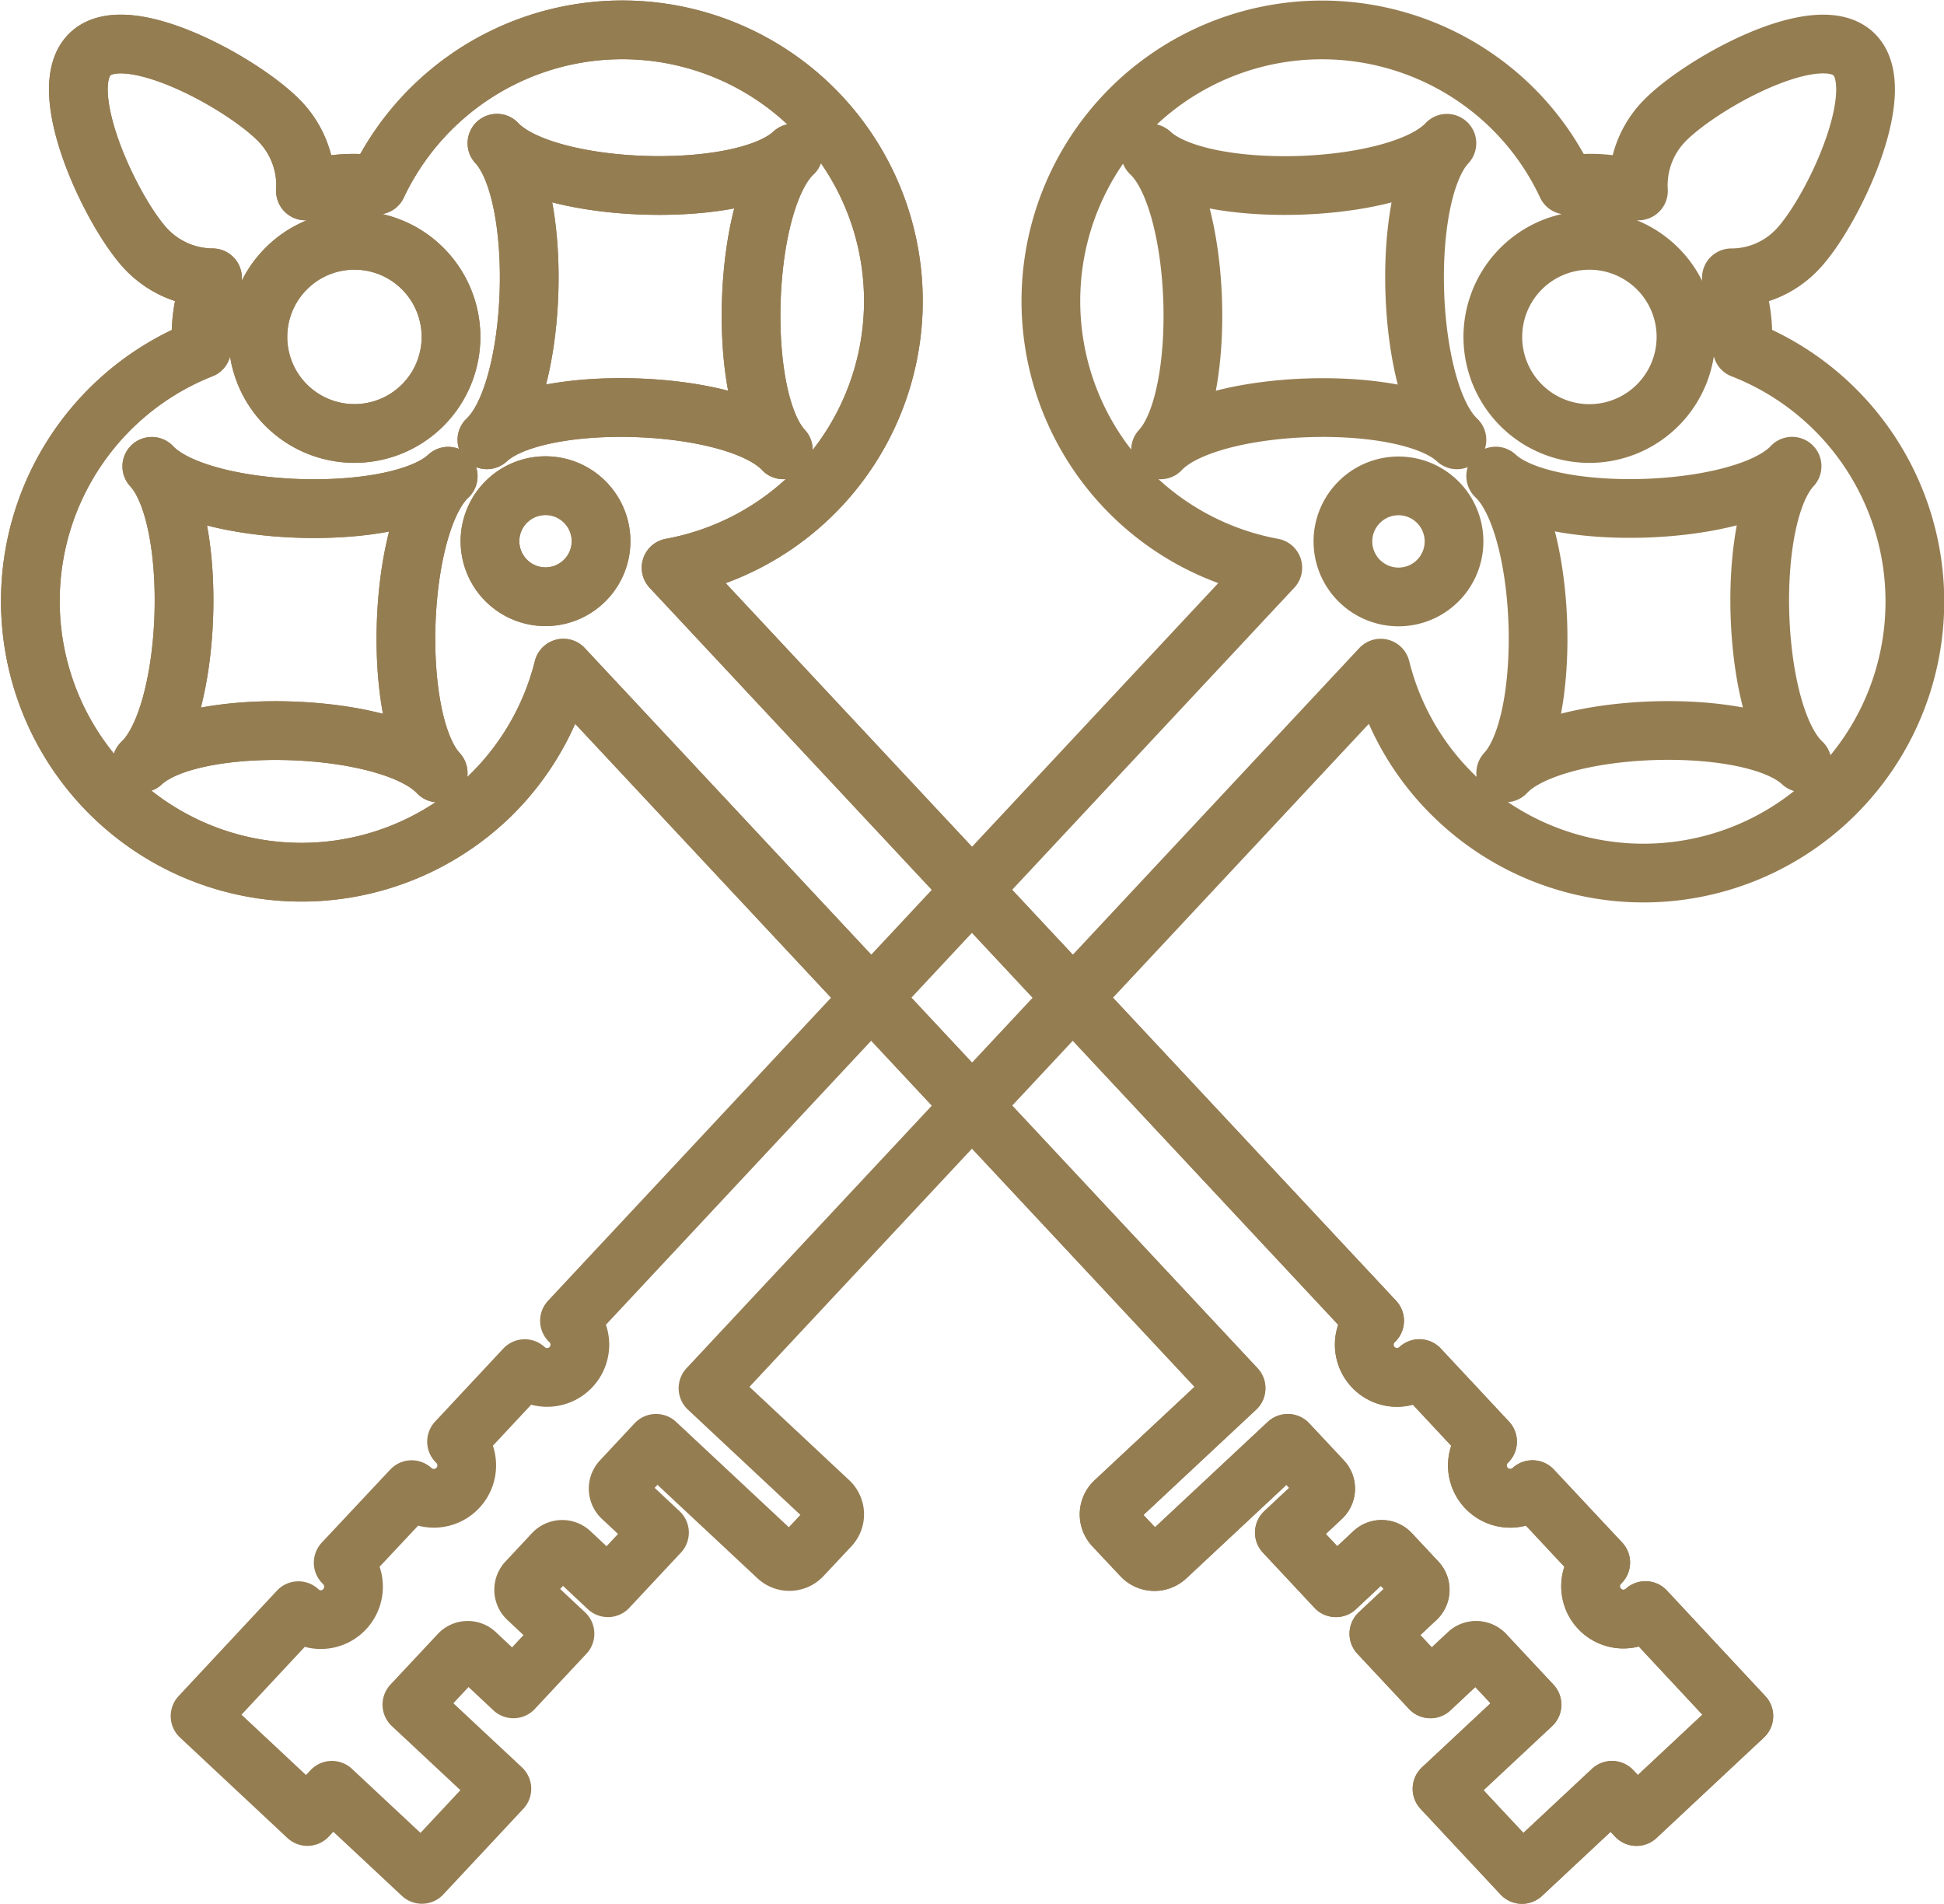
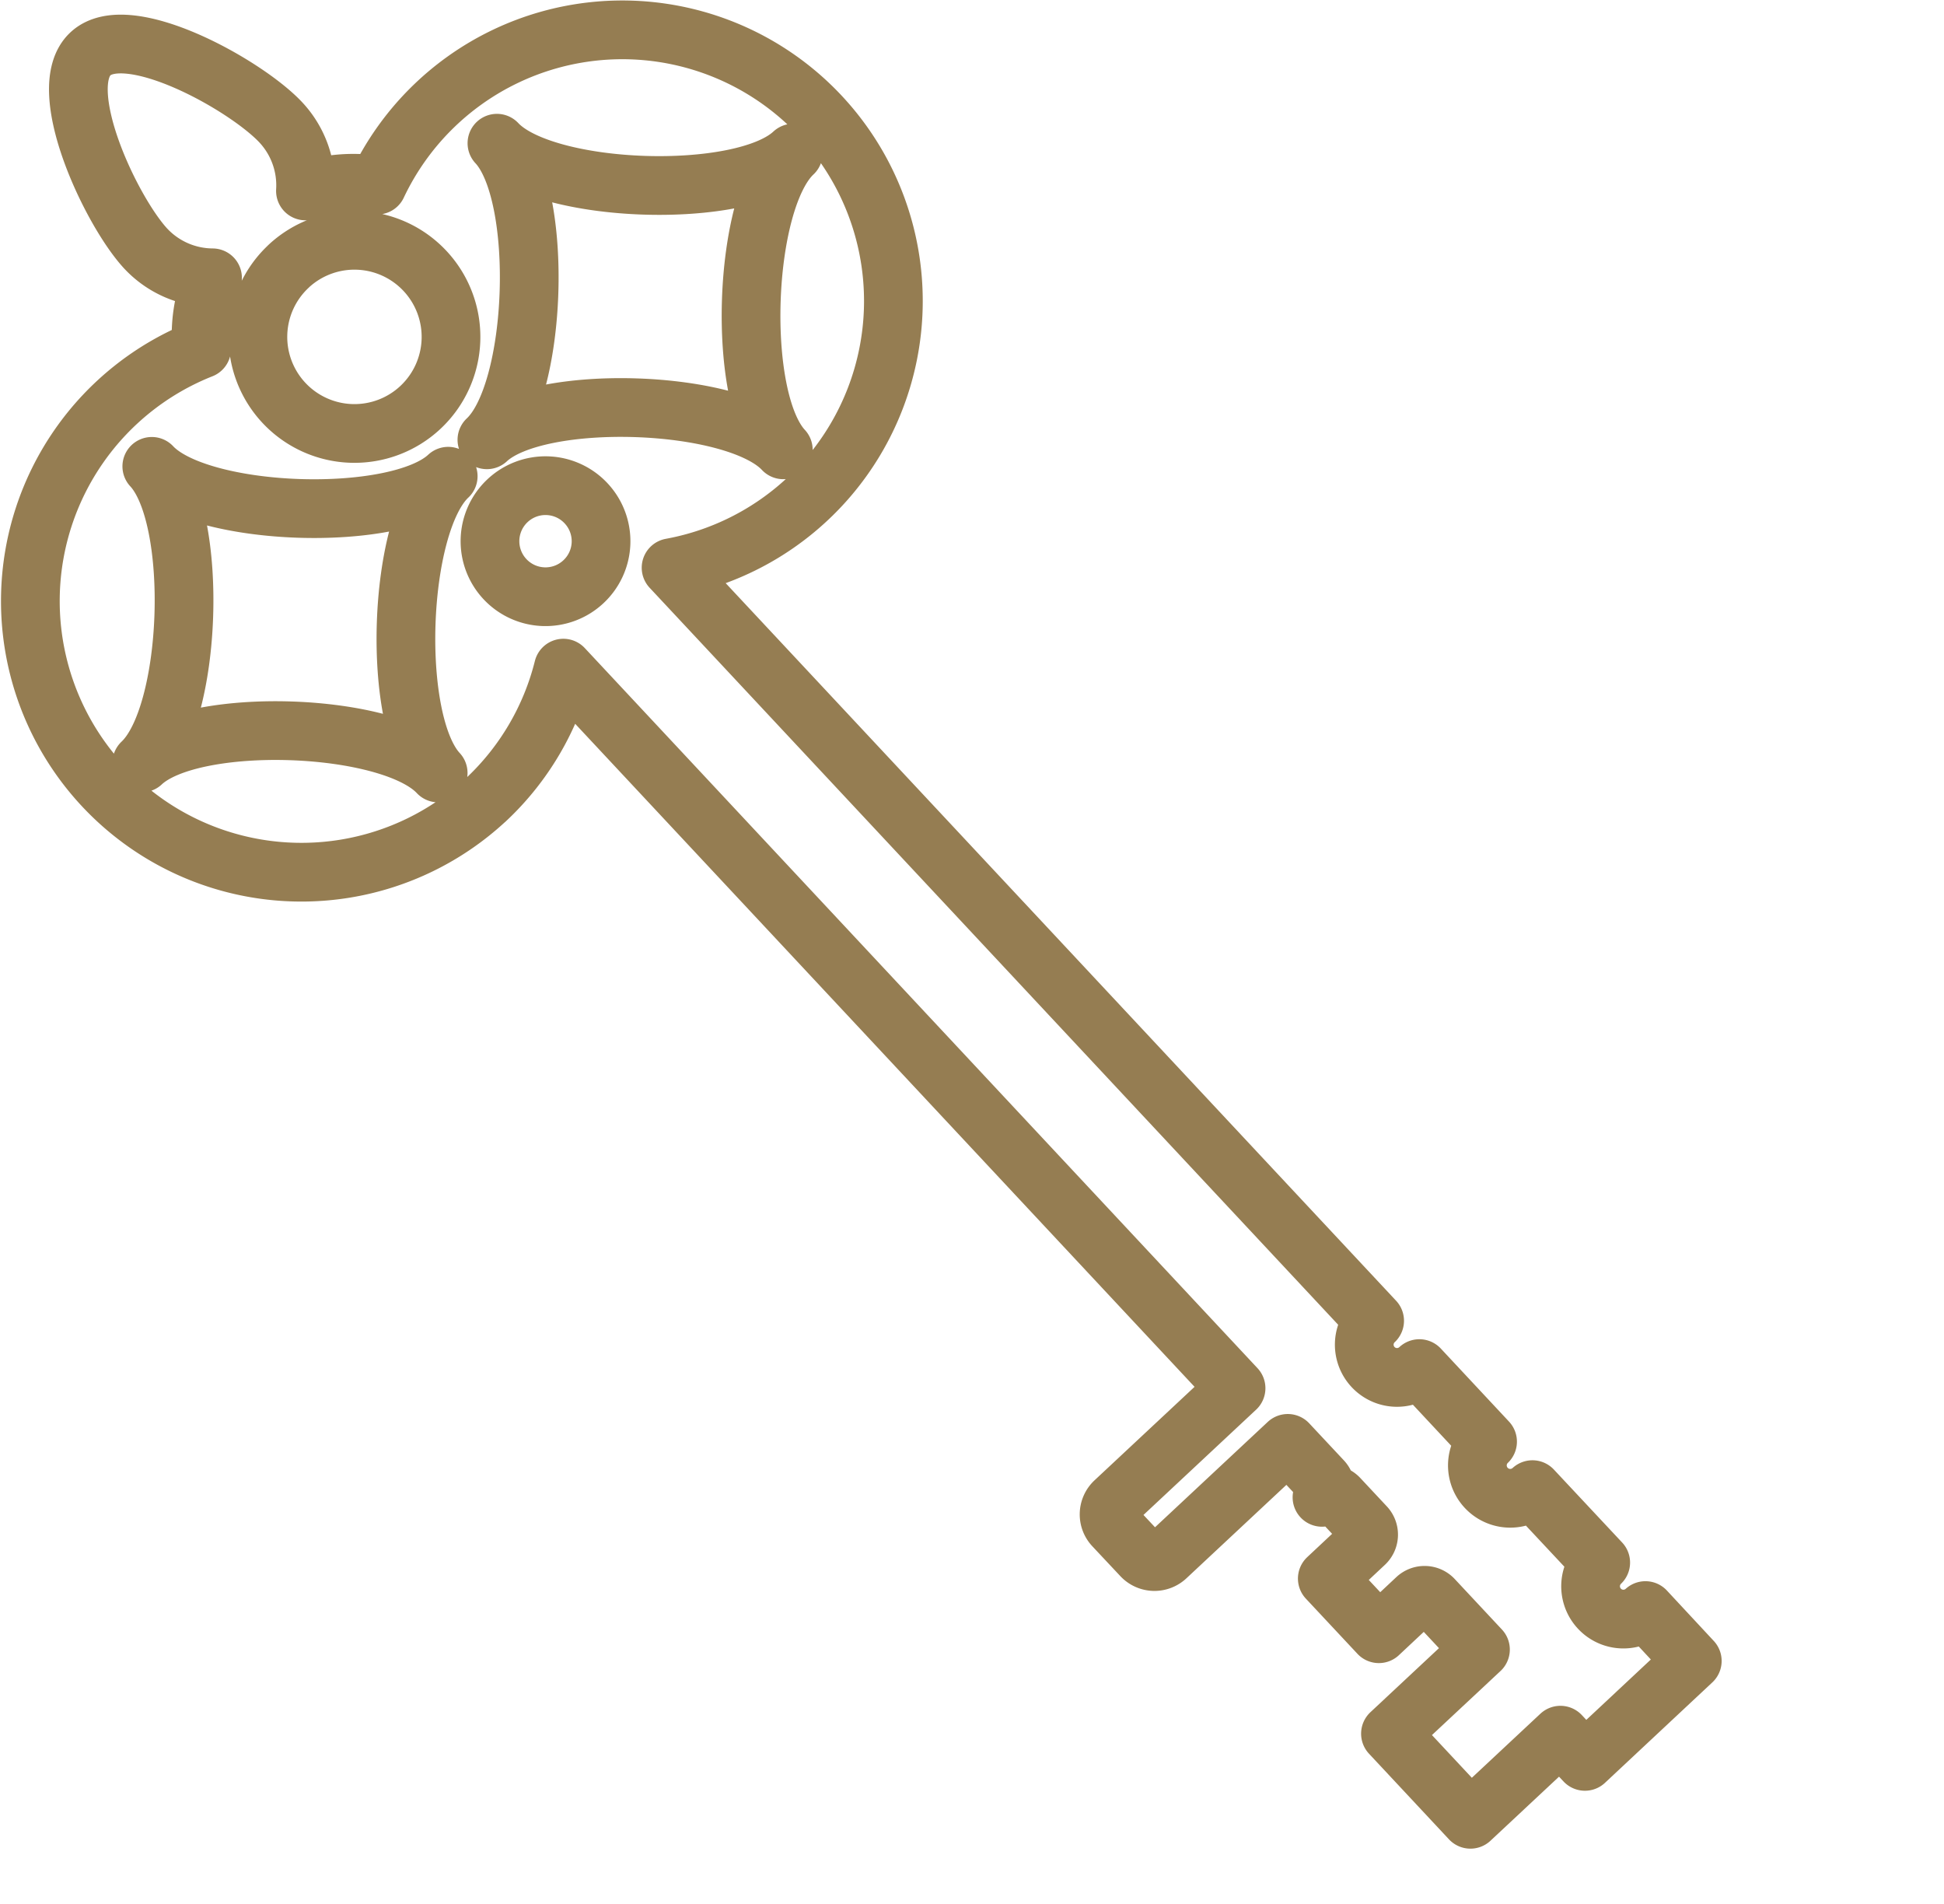
<svg xmlns="http://www.w3.org/2000/svg" width="35.857" height="35.107" viewBox="0 0 35.857 35.107">
  <g id="Group_3636" data-name="Group 3636" transform="translate(-8.07 -9.4)">
-     <path id="Path_2485" data-name="Path 2485" d="M17.03,24.151a4.973,4.973,0,0,0,1.431-2.43L30.869,35l-2.241,2.094a.318.318,0,0,0-.013.452l.515.549a.321.321,0,0,0,.452.016l2.241-2.094.64.684a.222.222,0,0,1-.009.311l-.694.65.951,1.017.694-.65a.222.222,0,0,1,.311.013l.49.524a.222.222,0,0,1-.009.311l-.694.65.951,1.017.694-.65a.221.221,0,0,1,.308.009l.872.933-1.66,1.551,1.475,1.579,1.66-1.551.452.483,1.98-1.852L38.42,39.1a.605.605,0,0,1-.825-.885L36.336,36.87a.606.606,0,0,1-.828-.885l-1.258-1.347a.6.6,0,0,1-.825-.882L20.448,19.869a5,5,0,1,0-5.42-7.055,2.833,2.833,0,0,0-1.324.107,1.7,1.7,0,0,0-.455-1.265c-.643-.688-2.827-1.906-3.512-1.262s.38,2.9,1.023,3.592a1.7,1.7,0,0,0,1.23.537,2.774,2.774,0,0,0-.2,1.312,5,5,0,1,0,5.238,8.317Zm1.8-4.022a1.024,1.024,0,1,1,.047-1.451,1.022,1.022,0,0,1-.047,1.451Zm-1.594-8.088c.882.942,4.525,1.064,5.467.182-.941.882-1.064,4.528-.185,5.472-.882-.942-4.525-1.064-5.467-.185C17.993,16.632,18.116,12.986,17.237,12.042Zm-3.844,2.27a1.781,1.781,0,1,1-.085,2.518A1.78,1.78,0,0,1,13.393,14.311ZM10.87,18c.882.942,4.525,1.064,5.467.182-.941.882-1.064,4.528-.185,5.472-.882-.942-4.525-1.067-5.467-.185C11.626,22.585,11.749,18.943,10.87,18Z" fill="none" stroke="#957d52" stroke-linecap="round" stroke-linejoin="round" stroke-width="1.083" />
-     <path id="Path_2486" data-name="Path 2486" d="M17.03,24.151a4.973,4.973,0,0,0,1.431-2.43L30.869,35l-2.241,2.094a.318.318,0,0,0-.013.452l.515.549a.321.321,0,0,0,.452.016l2.241-2.094.64.684a.222.222,0,0,1-.009.311l-.694.65.951,1.017.694-.65a.222.222,0,0,1,.311.013l.49.524a.222.222,0,0,1-.009.311l-.694.65.951,1.017.694-.65a.221.221,0,0,1,.308.009l.872.933-1.66,1.551,1.475,1.579,1.66-1.551.452.483,1.98-1.852L38.42,39.1a.605.605,0,0,1-.825-.885L36.336,36.87a.606.606,0,0,1-.828-.885l-1.258-1.347a.6.6,0,0,1-.825-.882L20.448,19.869a5,5,0,1,0-5.42-7.055,2.833,2.833,0,0,0-1.324.107,1.7,1.7,0,0,0-.455-1.265c-.643-.688-2.827-1.906-3.512-1.262s.38,2.9,1.023,3.592a1.7,1.7,0,0,0,1.23.537,2.774,2.774,0,0,0-.2,1.312,5,5,0,1,0,5.238,8.317Zm1.8-4.022a1.024,1.024,0,1,1,.047-1.451,1.022,1.022,0,0,1-.047,1.451Zm-1.594-8.088c.882.942,4.525,1.064,5.467.182-.941.882-1.064,4.528-.185,5.472-.882-.942-4.525-1.064-5.467-.185C17.993,16.632,18.116,12.986,17.237,12.042Zm-3.844,2.27a1.781,1.781,0,1,1-.085,2.518A1.78,1.78,0,0,1,13.393,14.311ZM10.87,18c.882.942,4.525,1.064,5.467.182-.941.882-1.064,4.528-.185,5.472-.882-.942-4.525-1.067-5.467-.185C11.626,22.585,11.749,18.943,10.87,18Z" fill="none" stroke="#957d52" stroke-linecap="round" stroke-linejoin="round" stroke-width="1.083" />
-     <path id="Path_2487" data-name="Path 2487" d="M42.038,23.913a5,5,0,0,0-1.833-8.078,2.768,2.768,0,0,0-.2-1.312,1.675,1.675,0,0,0,1.23-.537c.643-.688,1.71-2.948,1.023-3.592s-2.868.575-3.512,1.262a1.7,1.7,0,0,0-.455,1.265,2.789,2.789,0,0,0-1.324-.107,4.938,4.938,0,0,0-1.108-1.523,5,5,0,1,0-4.312,8.578L18.574,33.756a.6.6,0,0,1-.825.882l-1.258,1.347a.606.606,0,0,1-.828.885L14.4,38.217a.609.609,0,0,1,.028.857.6.6,0,0,1-.854.028l-1.814,1.944,1.98,1.852.452-.484,1.66,1.551,1.475-1.579-1.66-1.551.872-.932a.215.215,0,0,1,.308-.009l.693.65.951-1.017-.694-.65a.222.222,0,0,1-.009-.311l.49-.524a.222.222,0,0,1,.311-.013l.694.65.951-1.017-.694-.65a.222.222,0,0,1-.009-.311l.64-.685,2.241,2.094a.321.321,0,0,0,.452-.016l.515-.549a.321.321,0,0,0-.013-.452L21.129,35,33.537,21.721a4.949,4.949,0,0,0,1.431,2.43A5,5,0,0,0,42.038,23.913ZM33.12,18.682a1.024,1.024,0,1,1,.047,1.451,1.021,1.021,0,0,1-.047-1.451Zm1.823-1.171c-.942-.879-4.585-.757-5.467.185.882-.942.759-4.59-.185-5.472.941.882,4.588.76,5.467-.182C33.876,12.983,34,16.629,34.943,17.511Zm3.744-.681a1.781,1.781,0,1,1-.085-2.518A1.78,1.78,0,0,1,38.687,16.83Zm2.623,6.637c-.941-.882-4.585-.757-5.467.185.882-.942.759-4.59-.185-5.473.941.882,4.588.76,5.467-.182C40.243,18.94,40.366,22.585,41.31,23.467Z" fill="none" stroke="#957d52" stroke-linecap="round" stroke-linejoin="round" stroke-width="1.083" />
+     <path id="Path_2485" data-name="Path 2485" d="M17.03,24.151a4.973,4.973,0,0,0,1.431-2.43L30.869,35l-2.241,2.094a.318.318,0,0,0-.013.452l.515.549a.321.321,0,0,0,.452.016l2.241-2.094.64.684a.222.222,0,0,1-.009.311a.222.222,0,0,1,.311.013l.49.524a.222.222,0,0,1-.009.311l-.694.65.951,1.017.694-.65a.221.221,0,0,1,.308.009l.872.933-1.66,1.551,1.475,1.579,1.66-1.551.452.483,1.98-1.852L38.42,39.1a.605.605,0,0,1-.825-.885L36.336,36.87a.606.606,0,0,1-.828-.885l-1.258-1.347a.6.6,0,0,1-.825-.882L20.448,19.869a5,5,0,1,0-5.42-7.055,2.833,2.833,0,0,0-1.324.107,1.7,1.7,0,0,0-.455-1.265c-.643-.688-2.827-1.906-3.512-1.262s.38,2.9,1.023,3.592a1.7,1.7,0,0,0,1.23.537,2.774,2.774,0,0,0-.2,1.312,5,5,0,1,0,5.238,8.317Zm1.8-4.022a1.024,1.024,0,1,1,.047-1.451,1.022,1.022,0,0,1-.047,1.451Zm-1.594-8.088c.882.942,4.525,1.064,5.467.182-.941.882-1.064,4.528-.185,5.472-.882-.942-4.525-1.064-5.467-.185C17.993,16.632,18.116,12.986,17.237,12.042Zm-3.844,2.27a1.781,1.781,0,1,1-.085,2.518A1.78,1.78,0,0,1,13.393,14.311ZM10.87,18c.882.942,4.525,1.064,5.467.182-.941.882-1.064,4.528-.185,5.472-.882-.942-4.525-1.067-5.467-.185C11.626,22.585,11.749,18.943,10.87,18Z" fill="none" stroke="#957d52" stroke-linecap="round" stroke-linejoin="round" stroke-width="1.083" />
  </g>
</svg>